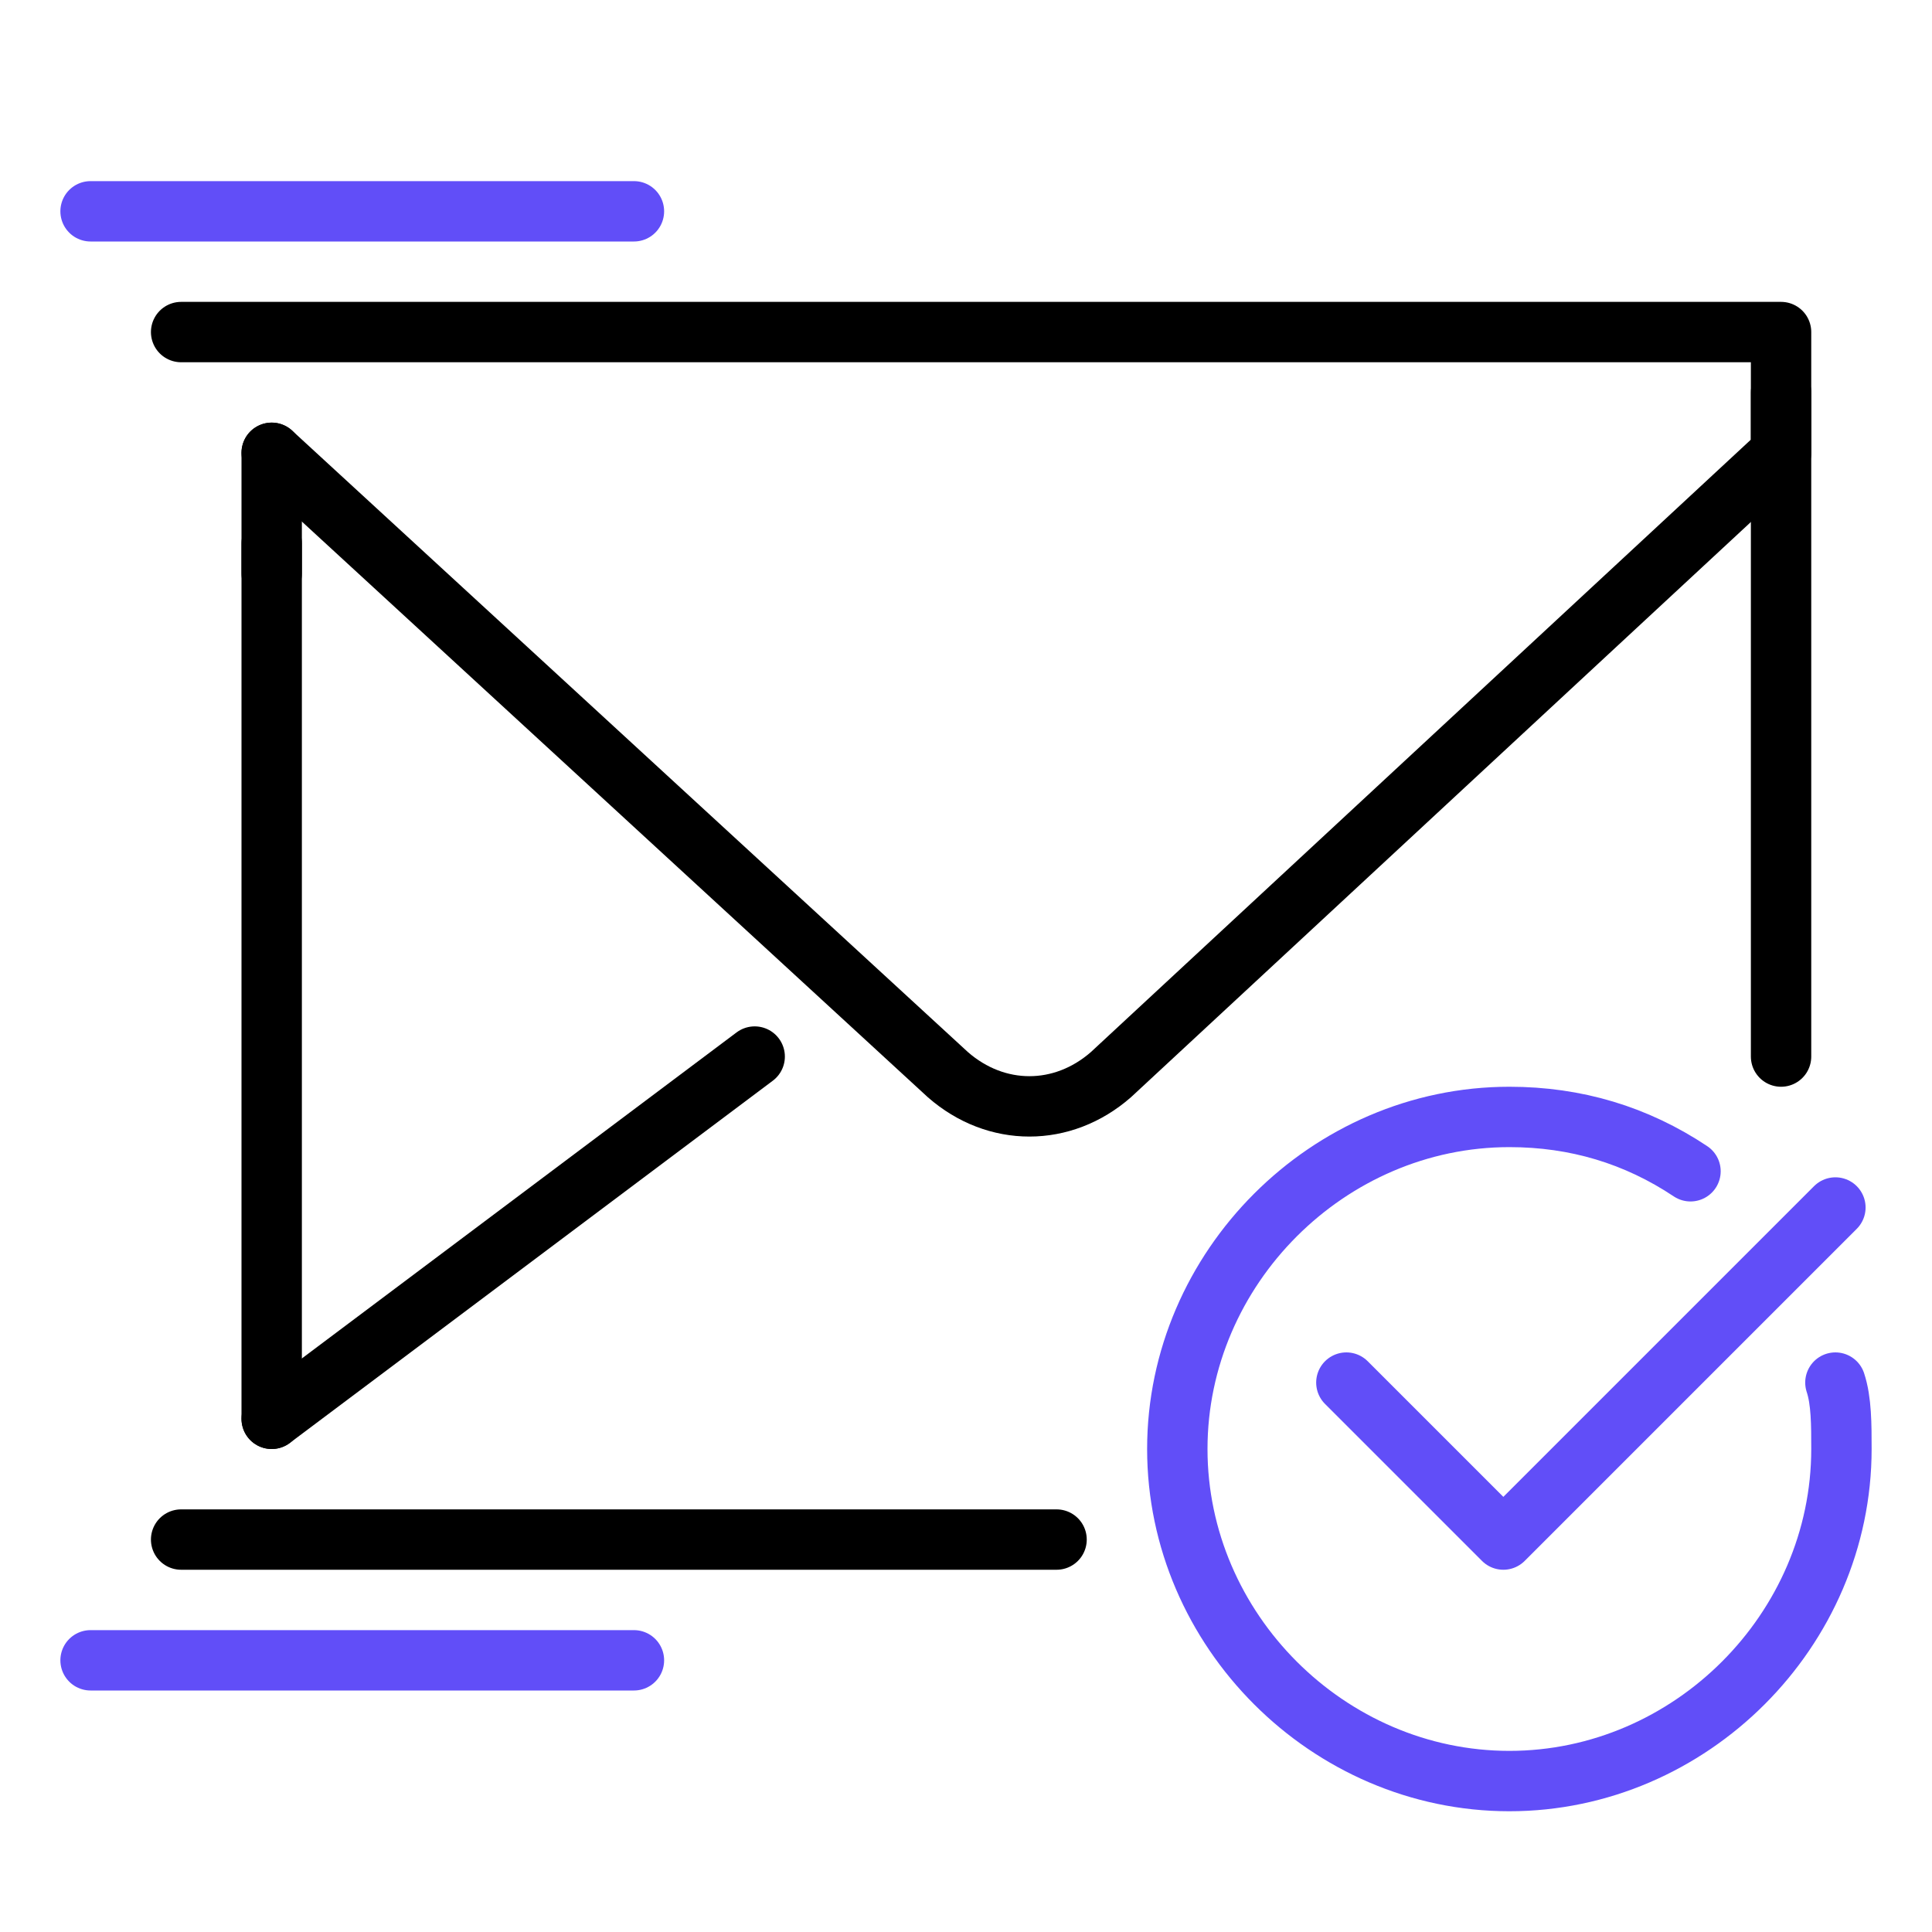
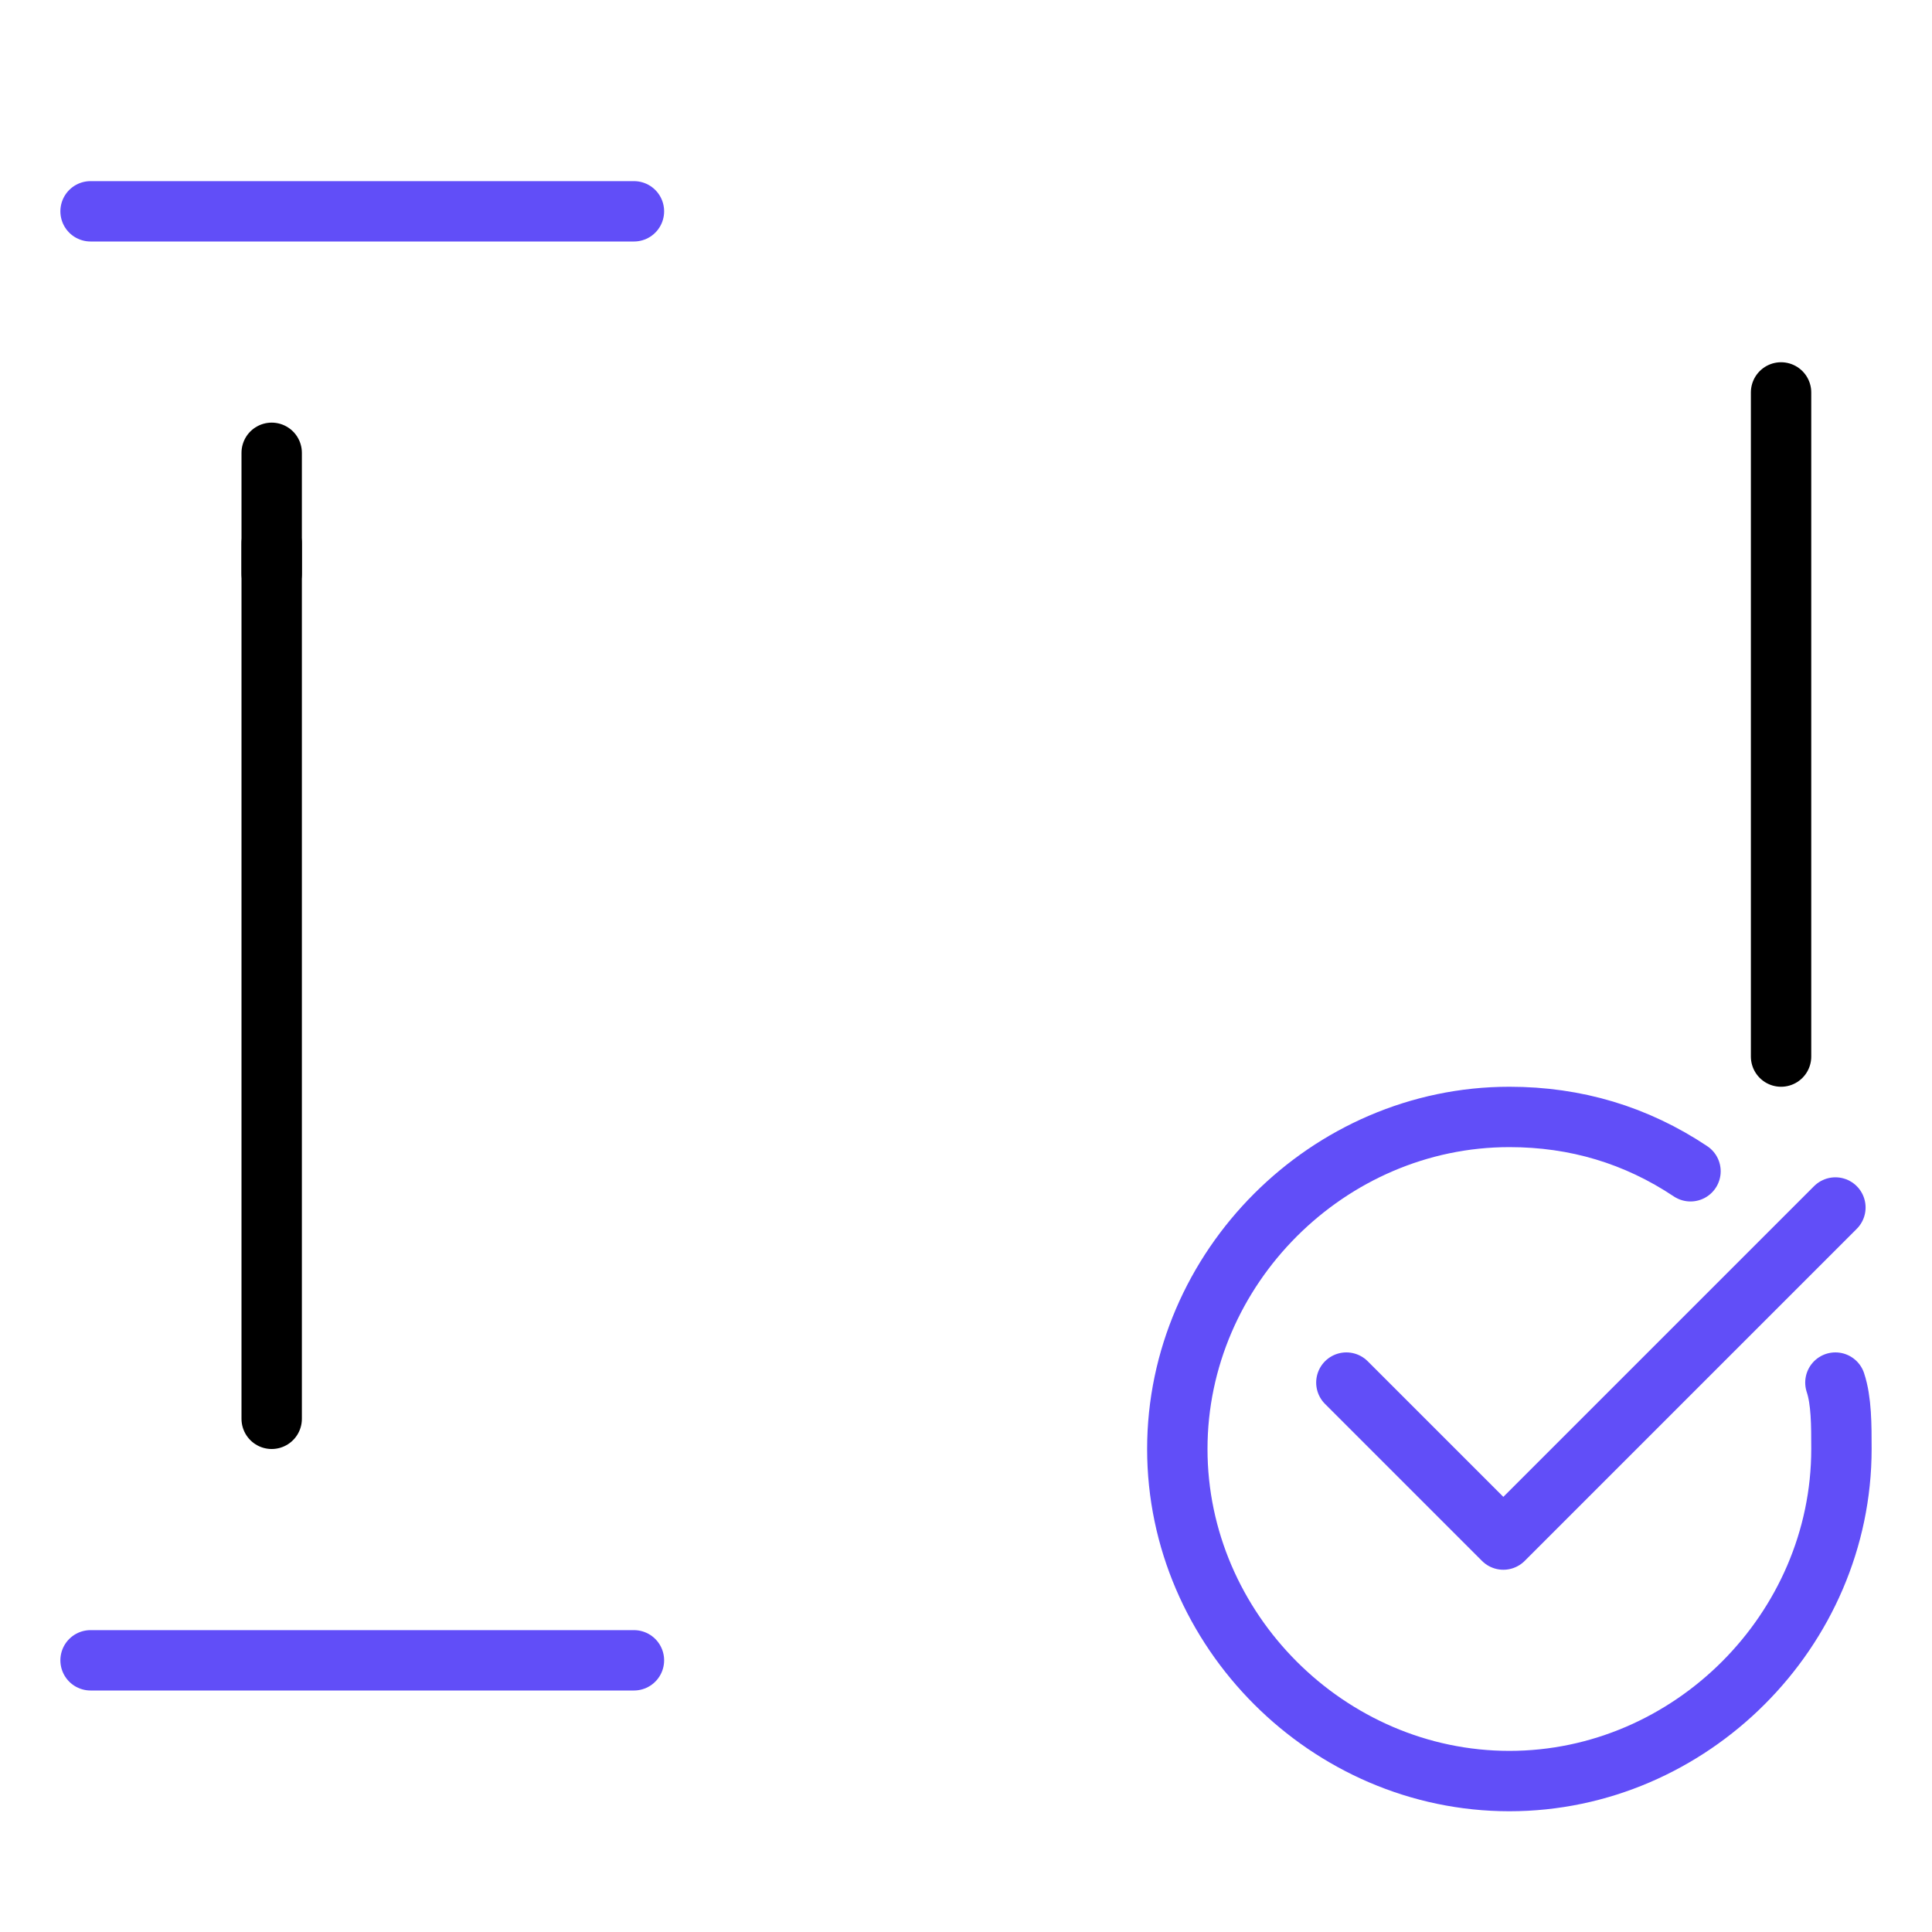
<svg xmlns="http://www.w3.org/2000/svg" width="64" height="64" viewBox="0 0 64 64" fill="none">
  <path d="M60.8 45.8C61 46.4 61 47.2 61 48C61 54 56 59 50 59C44 59 39 54 39 48C39 42 44 37 50 37C52.2 37 54.2 37.6 56 38.8" stroke="#614EF8" stroke-width="2" stroke-miterlimit="10" stroke-linecap="round" stroke-linejoin="round" />
  <path d="M9 47V18" stroke="black" stroke-width="2" stroke-miterlimit="10" stroke-linecap="round" stroke-linejoin="round" />
-   <path d="M35 51H6" stroke="black" stroke-width="2" stroke-miterlimit="10" stroke-linecap="round" stroke-linejoin="round" />
  <path d="M59 13V35" stroke="black" stroke-width="2" stroke-miterlimit="10" stroke-linecap="round" stroke-linejoin="round" />
-   <path d="M9 47L25 35" stroke="black" stroke-width="2" stroke-miterlimit="10" stroke-linecap="round" stroke-linejoin="round" />
-   <path d="M6 11H59V15L36.8 35.6C35.2 37 33 37 31.4 35.6L9 15" stroke="black" stroke-width="2" stroke-miterlimit="10" stroke-linecap="round" stroke-linejoin="round" />
  <path d="M9 19V15" stroke="black" stroke-width="2" stroke-miterlimit="10" stroke-linecap="round" stroke-linejoin="round" />
  <path d="M3 7H21" stroke="#614EF8" stroke-width="2" stroke-miterlimit="10" stroke-linecap="round" stroke-linejoin="round" />
  <path d="M3 55H21" stroke="#614EF8" stroke-width="2" stroke-miterlimit="10" stroke-linecap="round" stroke-linejoin="round" />
  <path d="M60.8 40L49.8 51L44.6 45.8" stroke="#614EF8" stroke-width="2" stroke-miterlimit="10" stroke-linecap="round" stroke-linejoin="round" />
</svg>